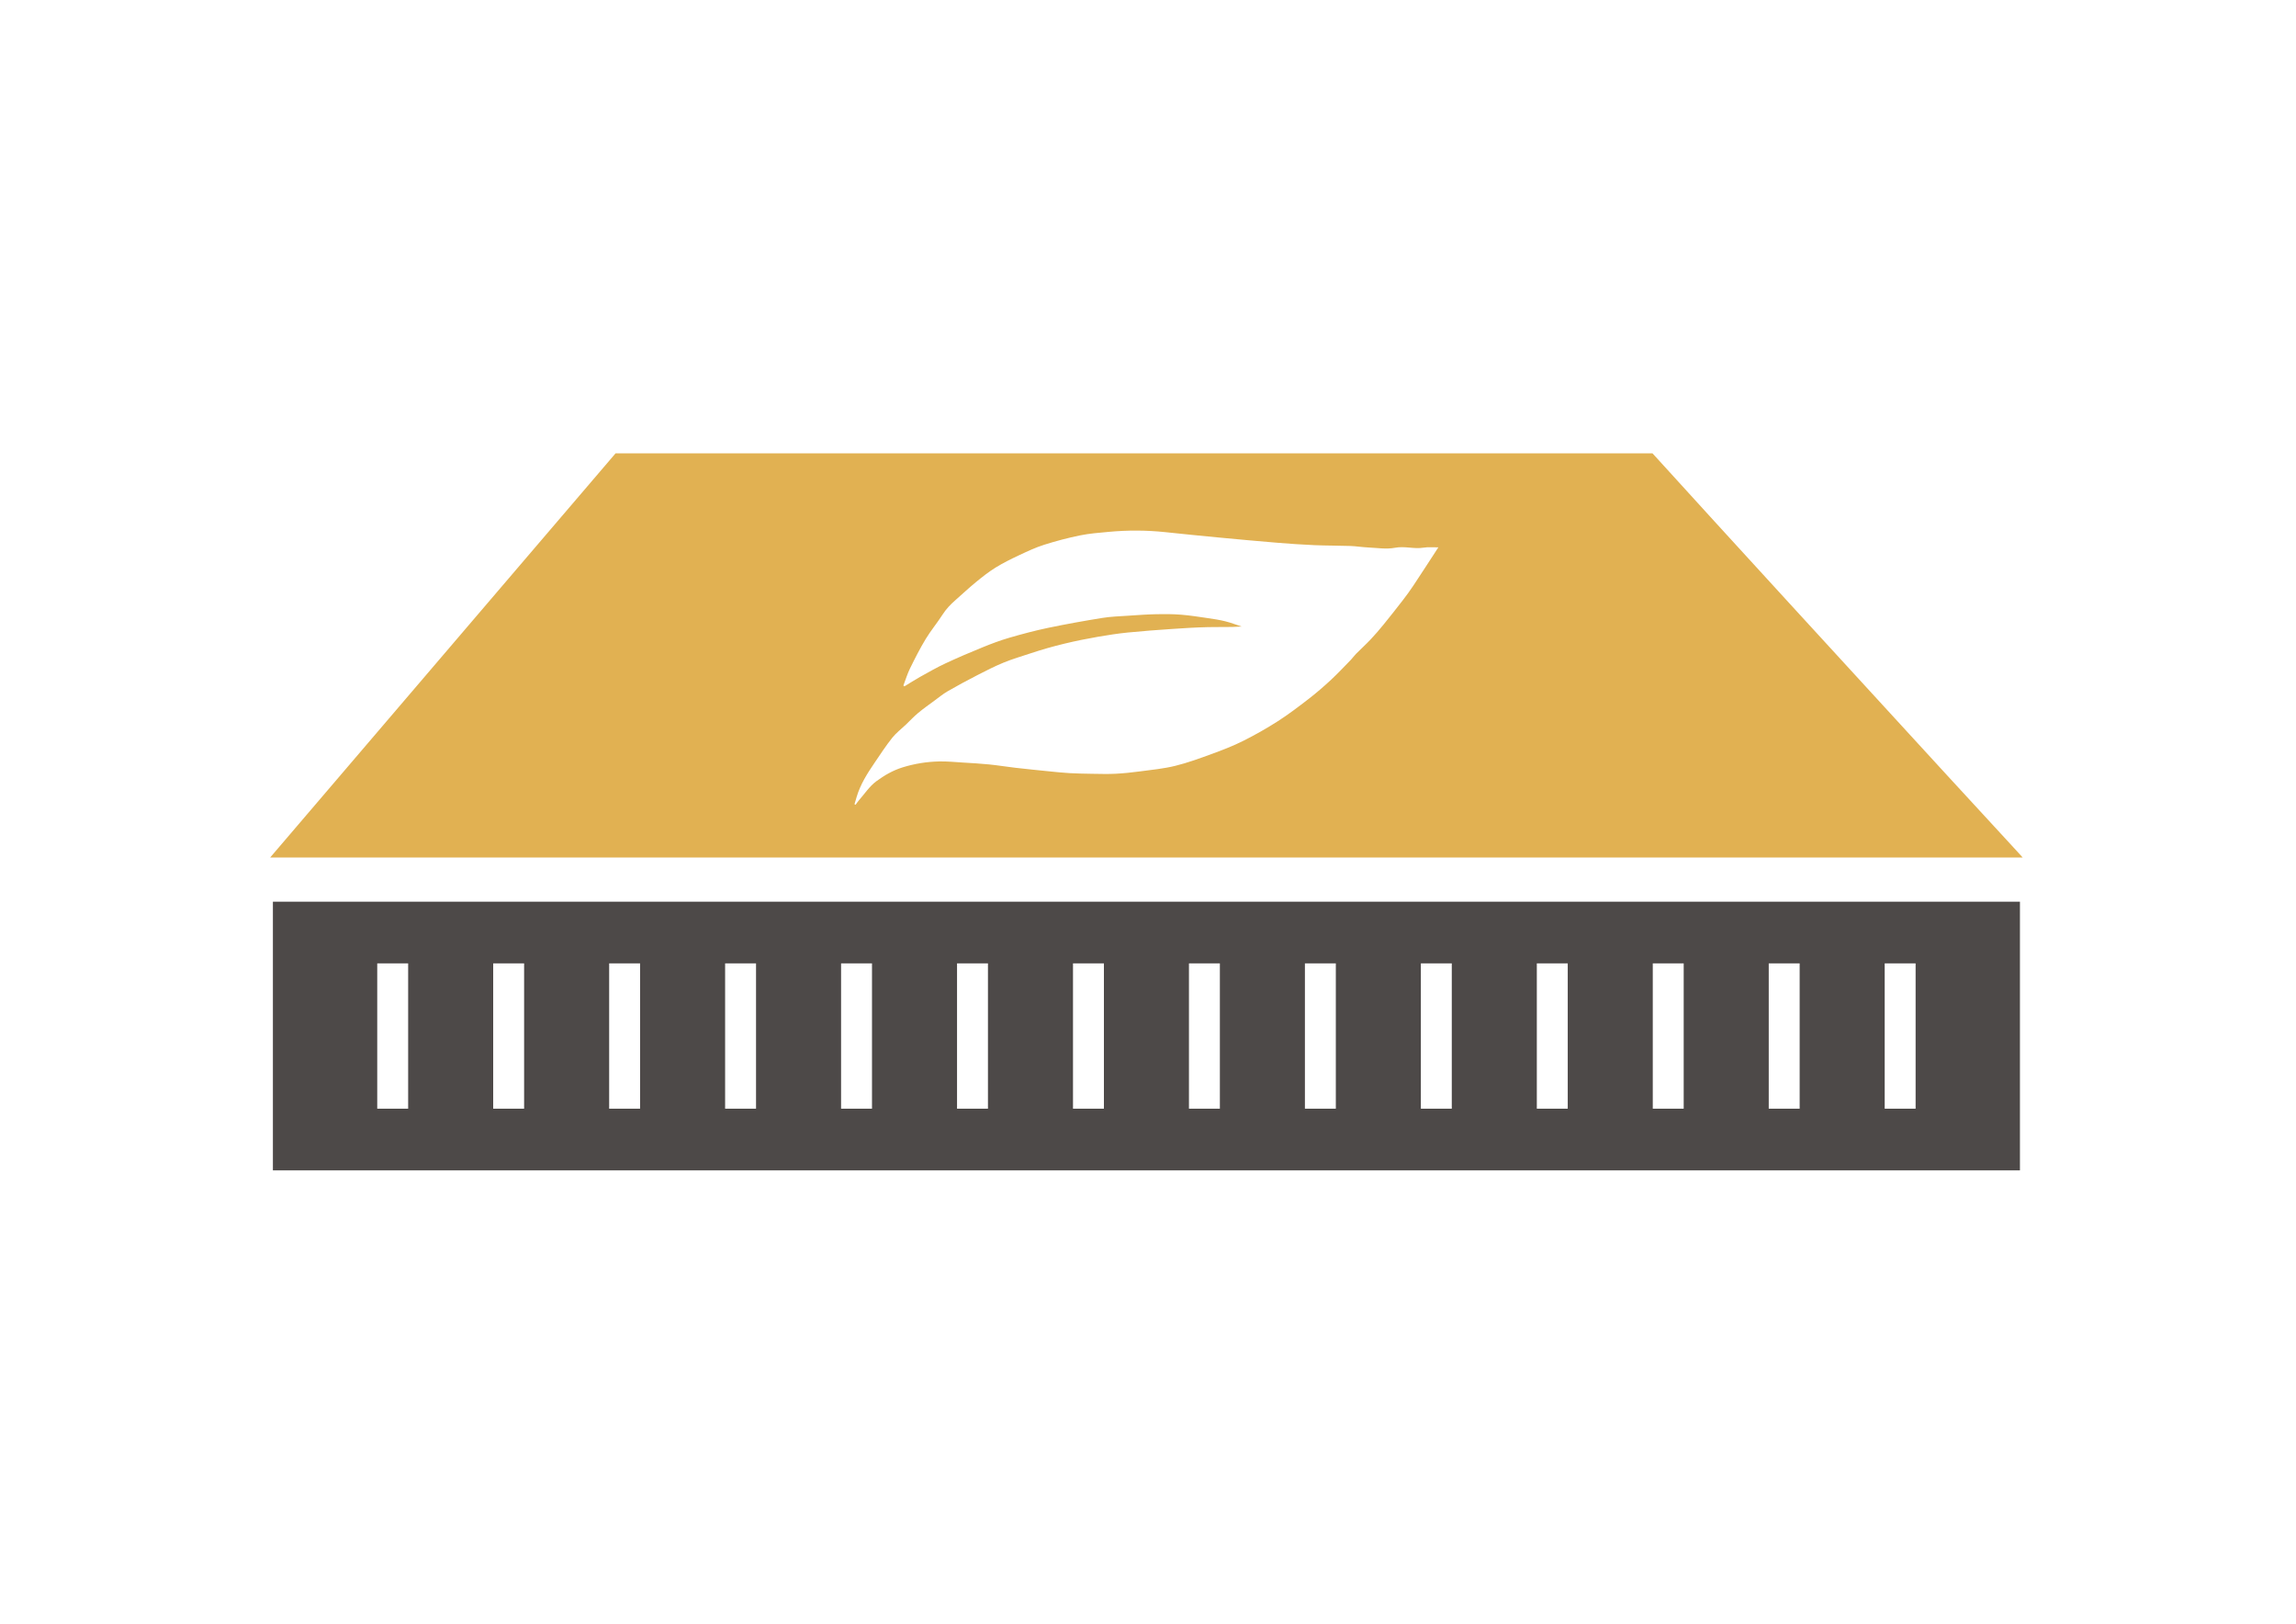
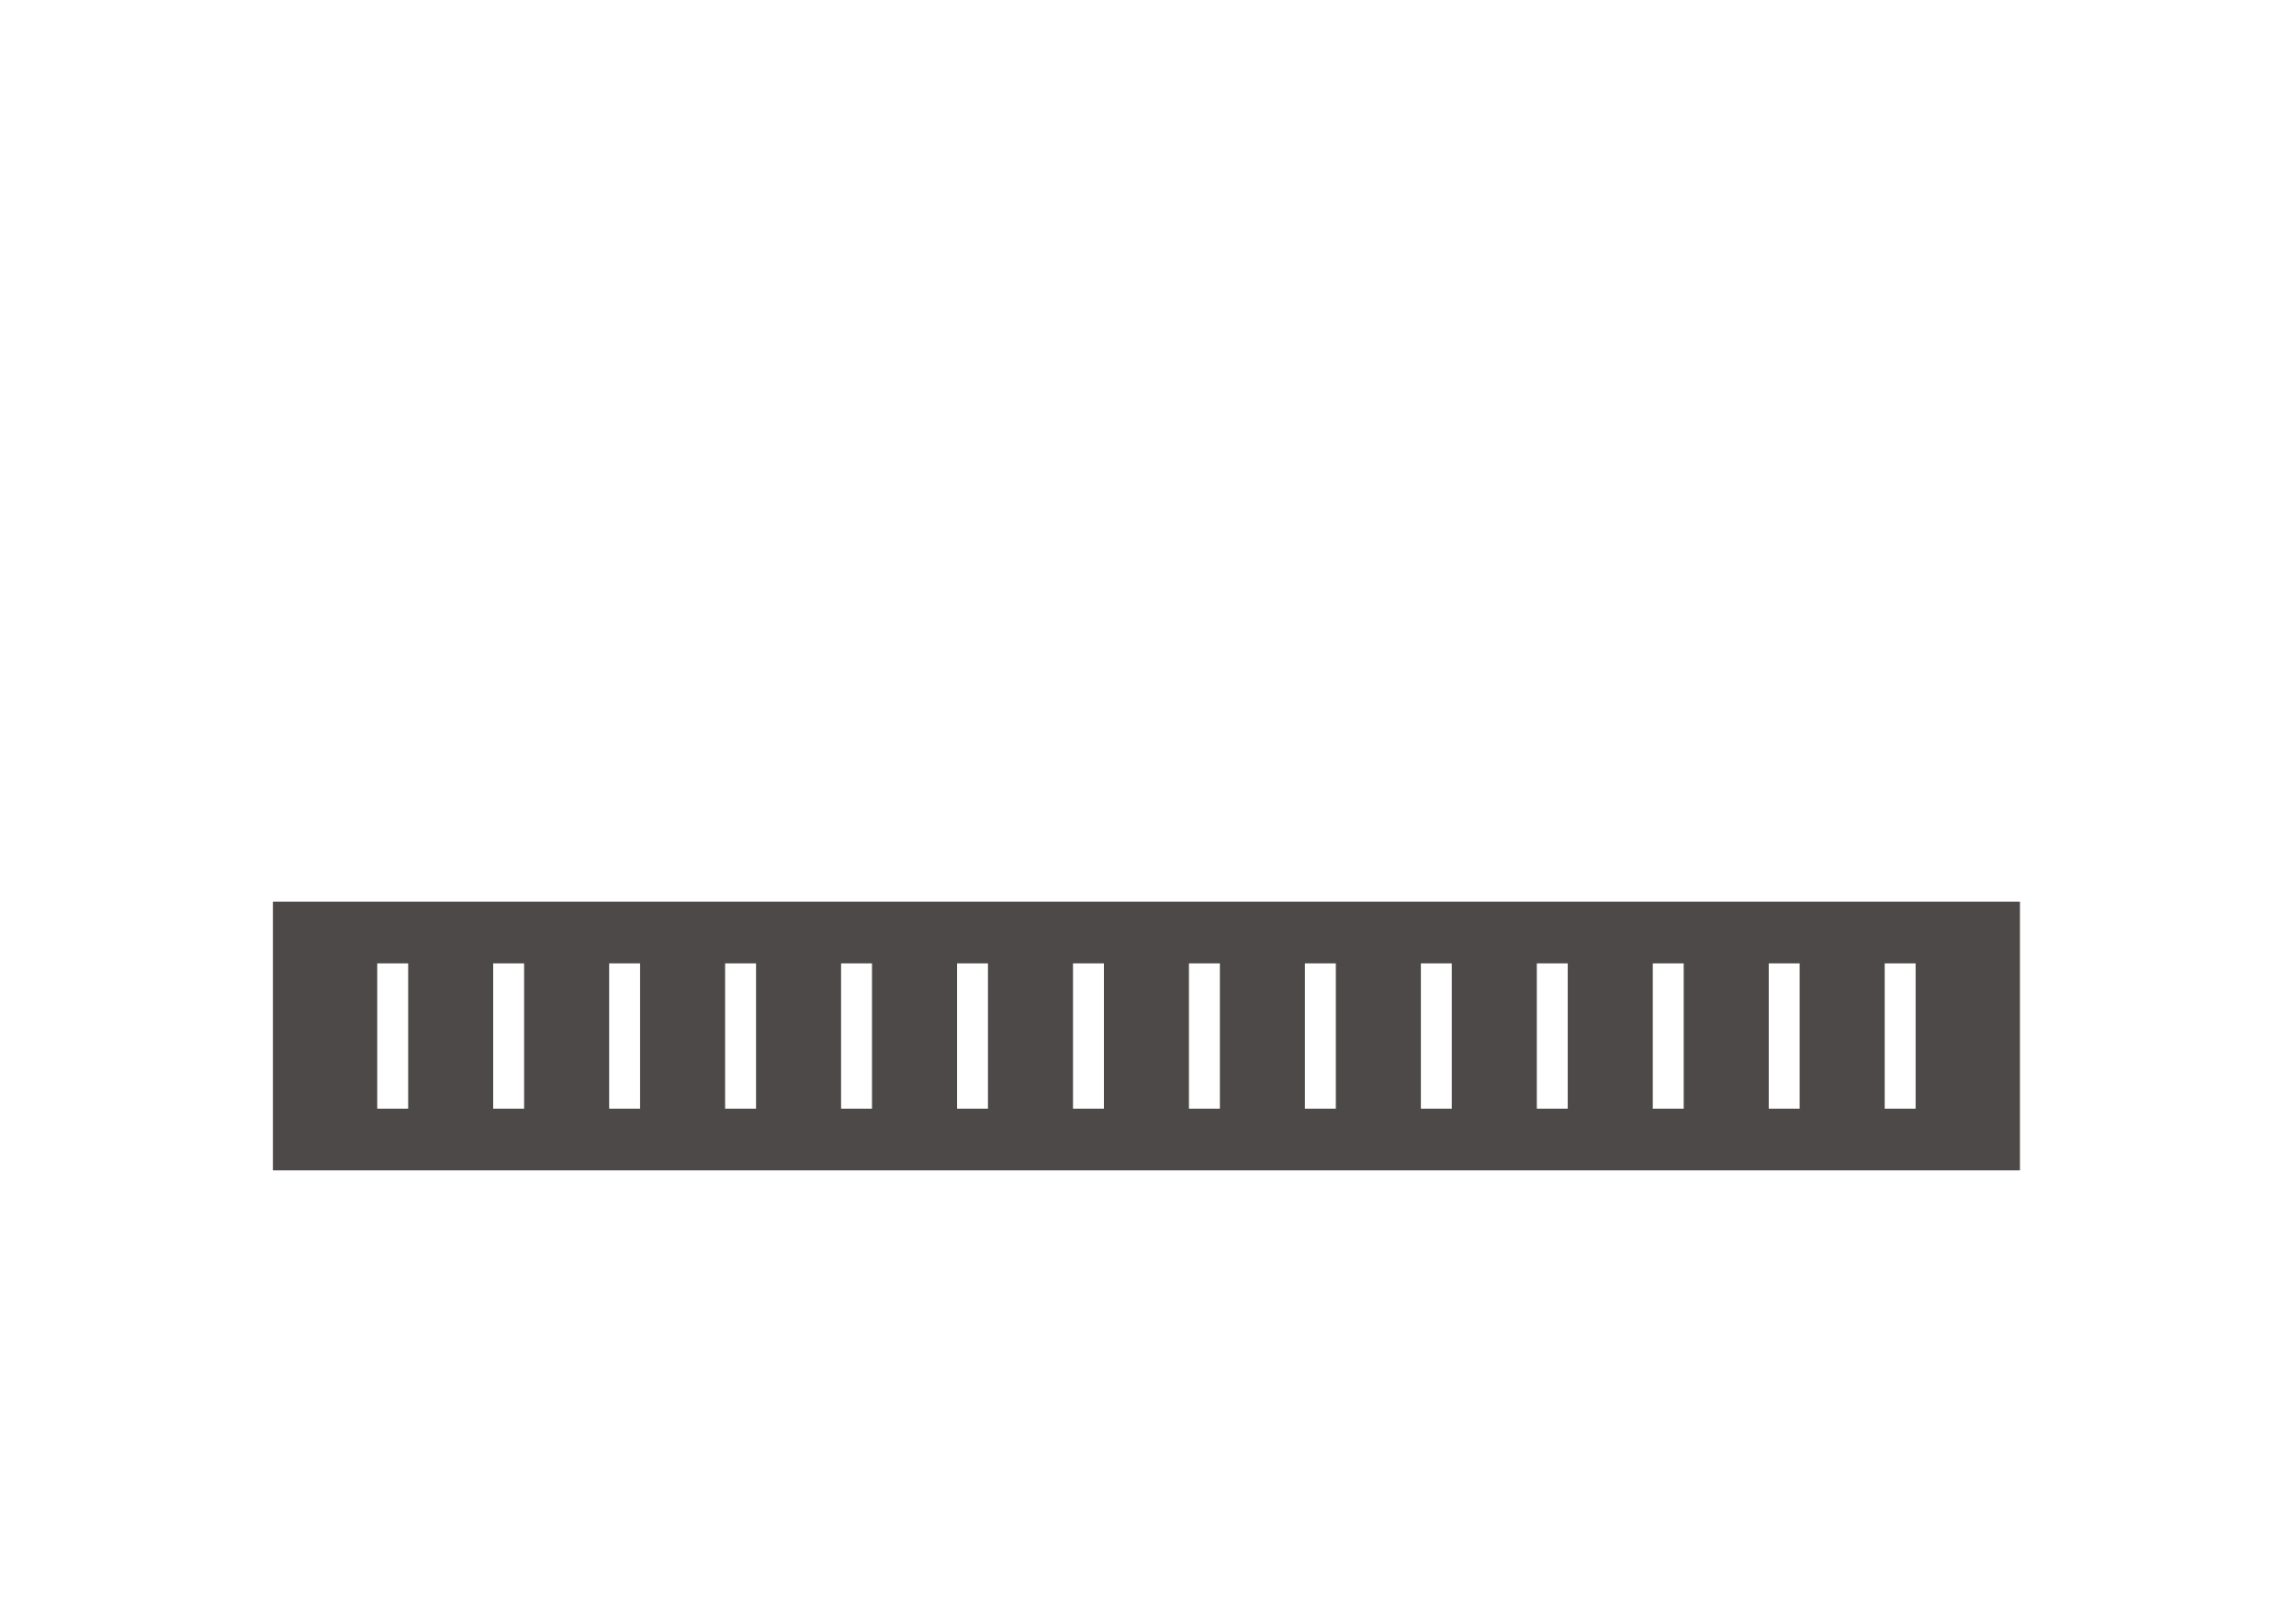
<svg xmlns="http://www.w3.org/2000/svg" version="1.1" id="Layer_1" x="0px" y="0px" width="841.889px" height="595.281px" viewBox="0 0 841.889 595.281" enable-background="new 0 0 841.889 595.281" xml:space="preserve">
-   <path fill="#E1B152" d="M739.344,311.814c-17.66-19.146-33.402-36.279-47.617-51.807c-12.888-14.073-24.706-26.917-35.505-38.724  c-9.919-10.829-19.053-20.843-27.521-30.088c-7.879-8.604-15.169-16.621-21.94-24.087c-0.278-0.312-0.557-0.607-0.834-0.904  c-63.496,0-126.916,0-190.186,0c-63.42,0-126.802,0-190.03,0c-13.373,15.629-28.88,33.777-47.039,55.02  c-21.579,25.244-47.64,55.719-79.6,93.137c106.991,0,214.111,0,321.166,0c107.056,0,214.239,0,321.422,0  C740.873,313.488,740.109,312.659,739.344,311.814z M518.206,214.753c-1.23,1.855-2.557,3.652-3.918,5.416  c-2.293,2.97-4.617,5.917-6.988,8.826c-1.52,1.863-3.086,3.694-4.736,5.441c-1.73,1.832-3.604,3.529-5.381,5.318  c-0.646,0.651-1.162,1.432-1.803,2.089c-2.412,2.475-4.77,5.01-7.299,7.358c-2.623,2.433-5.334,4.788-8.16,6.977  c-3.695,2.859-7.428,5.701-11.355,8.22c-4.117,2.639-8.4,5.06-12.775,7.251c-3.64,1.823-7.472,3.305-11.302,4.705  c-4.47,1.634-8.965,3.29-13.574,4.423c-4.244,1.041-8.646,1.458-12.997,2.039c-2.947,0.394-5.918,0.702-8.889,0.855  c-2.768,0.142-5.548,0.058-8.322,0.018c-2.848-0.042-5.697-0.093-8.54-0.249c-2.489-0.138-4.973-0.405-7.455-0.655  c-4.152-0.418-8.306-0.837-12.452-1.314c-3.197-0.367-6.375-0.898-9.576-1.219c-3.188-0.321-6.393-0.491-9.592-0.688  c-2.888-0.179-5.781-0.472-8.666-0.411c-4.556,0.096-9.012,0.804-13.418,2.16c-3.618,1.116-6.813,2.979-9.726,5.138  c-2.468,1.83-4.255,4.582-6.325,6.941c-0.45,0.513-0.825,1.095-1.234,1.644c-0.135-0.069-0.27-0.14-0.404-0.208  c0.263-0.885,0.528-1.768,0.788-2.653c1.357-4.605,3.897-8.594,6.563-12.508c2.102-3.086,4.145-6.231,6.465-9.151  c1.443-1.819,3.356-3.263,5.055-4.882c1.484-1.417,2.889-2.933,4.461-4.245c1.896-1.579,3.921-3.003,5.91-4.468  c1.626-1.197,3.199-2.496,4.938-3.502c3.548-2.05,7.162-3.992,10.807-5.867c3.202-1.646,6.419-3.294,9.745-4.656  c3.254-1.331,6.651-2.311,9.992-3.426c8.079-2.696,16.354-4.611,24.737-6.053c3.578-0.617,7.176-1.169,10.787-1.533  c5.346-0.538,10.709-0.924,16.072-1.292c4.38-0.3,8.765-0.579,13.152-0.678c4.118-0.093,8.243,0.063,12.478-0.219  c-1.992-0.651-3.954-1.418-5.982-1.922c-2.108-0.525-4.271-0.851-6.426-1.166c-3.269-0.476-6.539-0.997-9.826-1.258  c-2.985-0.237-6-0.252-8.999-0.183c-3.46,0.079-6.917,0.325-10.374,0.56c-3.166,0.214-6.356,0.306-9.479,0.811  c-6.653,1.076-13.296,2.263-19.894,3.641c-4.795,1.002-9.544,2.271-14.25,3.637c-3.261,0.948-6.46,2.153-9.609,3.435  c-4.609,1.875-9.194,3.823-13.701,5.928c-3.203,1.495-6.283,3.26-9.377,4.981c-1.949,1.084-3.821,2.309-5.728,3.469  c-0.125-0.104-0.251-0.207-0.377-0.31c0.796-2.084,1.439-4.244,2.419-6.238c1.793-3.652,3.633-7.299,5.738-10.775  c1.895-3.129,4.27-5.965,6.245-9.049c1.313-2.05,2.95-3.729,4.75-5.306c2.5-2.191,4.925-4.476,7.496-6.581  c2.297-1.879,4.643-3.741,7.163-5.297c2.779-1.715,5.734-3.168,8.699-4.56c2.977-1.397,5.981-2.807,9.106-3.798  c4.316-1.367,8.719-2.527,13.155-3.436c3.449-0.707,6.999-0.964,10.516-1.294c6.887-0.646,13.777-0.627,20.666,0.095  c6.538,0.688,13.08,1.351,19.628,1.971c7.147,0.678,14.3,1.333,21.454,1.922c4.539,0.374,9.084,0.688,13.633,0.884  c4.408,0.19,8.826,0.147,13.236,0.302c2.17,0.077,4.328,0.447,6.498,0.546c3.297,0.148,6.703,0.72,9.873,0.111  c3.563-0.686,6.963,0.537,10.439-0.039c1.693-0.276,3.461-0.088,5.453-0.116C524.273,205.479,521.271,210.137,518.206,214.753z" />
  <path fill="#4D4948" d="M100.067,330.576v98.5h640.6v-98.5H100.067z M149.661,406.464h-11.339v-53.274h11.339V406.464z   M192.181,406.464h-11.339v-53.274h11.339V406.464z M234.701,406.464h-11.339v-53.274h11.339V406.464z M277.221,406.464h-11.339  v-53.274h11.339V406.464z M319.741,406.464h-11.339v-53.274h11.339V406.464z M362.261,406.464h-11.339v-53.274h11.339V406.464z   M404.781,406.464h-11.339v-53.274h11.339V406.464z M447.299,406.464h-11.338v-53.274h11.338V406.464z M489.818,406.464H478.48  v-53.274h11.338V406.464z M532.336,406.464h-11.338v-53.274h11.338V406.464z M574.855,406.464h-11.338v-53.274h11.338V406.464z   M617.373,406.464h-11.338v-53.274h11.338V406.464z M659.892,406.464h-11.338v-53.274h11.338V406.464z M702.41,406.464h-11.338  v-53.274h11.338V406.464z" />
</svg>